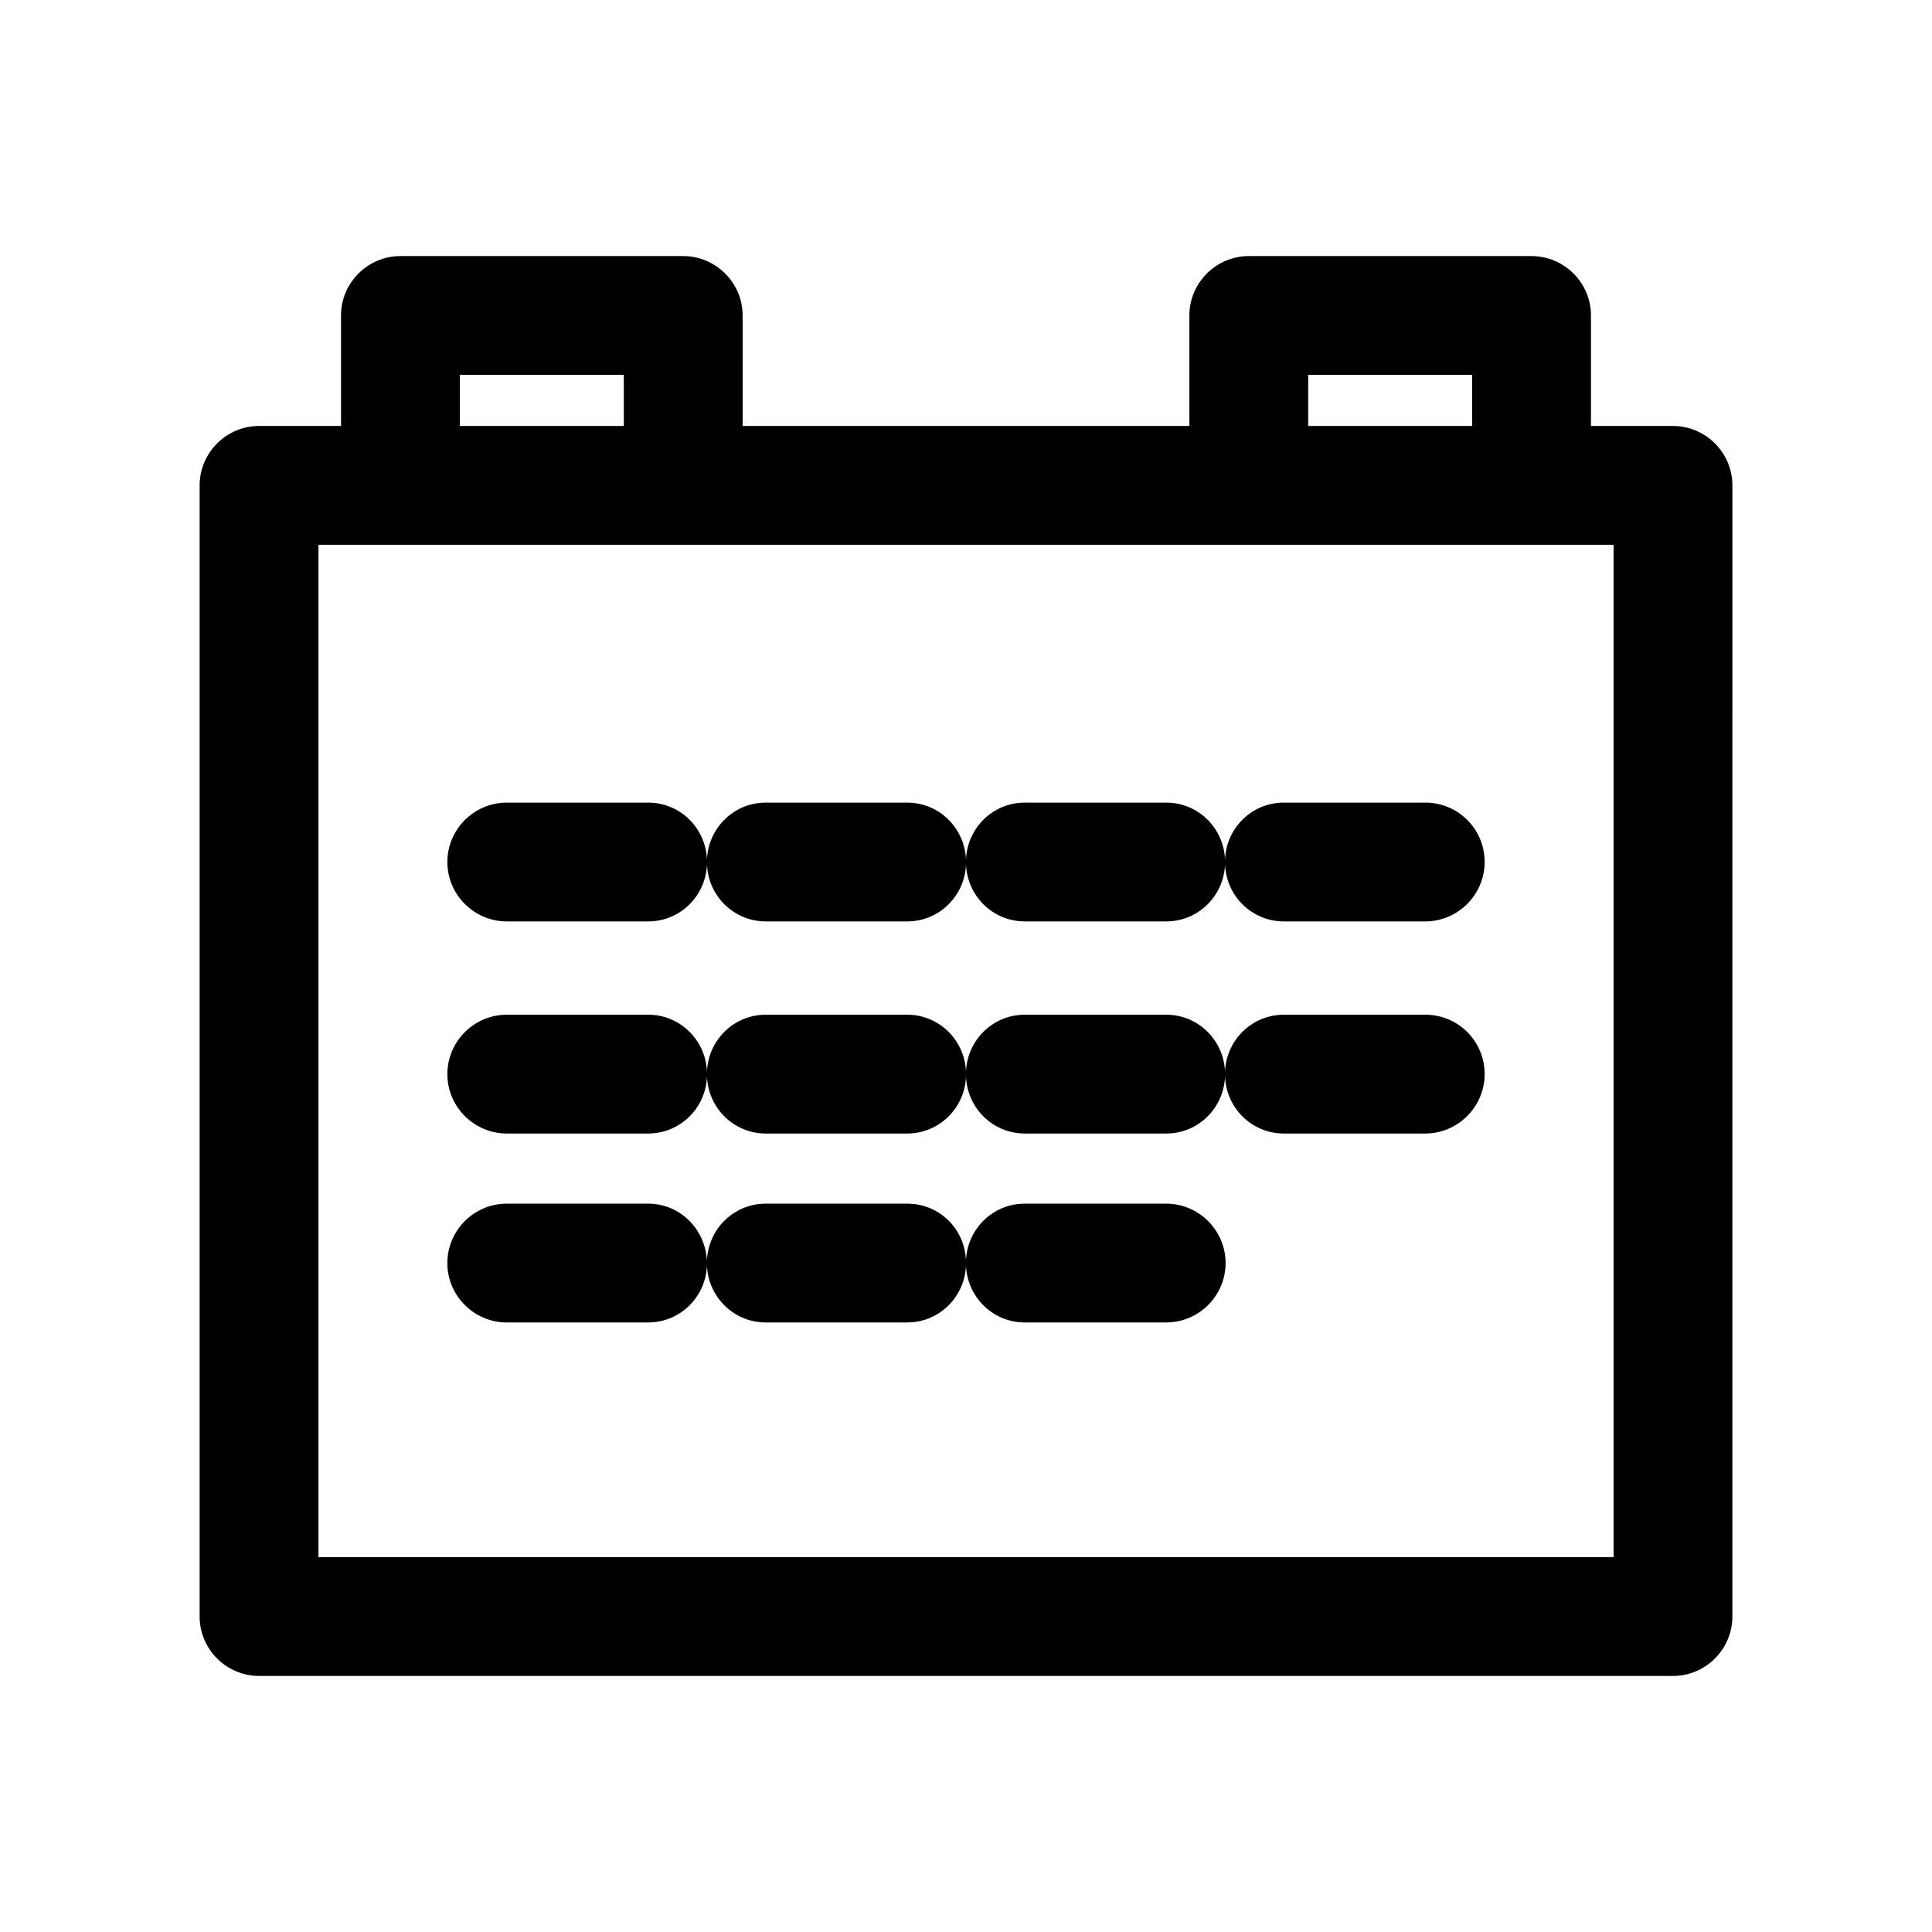
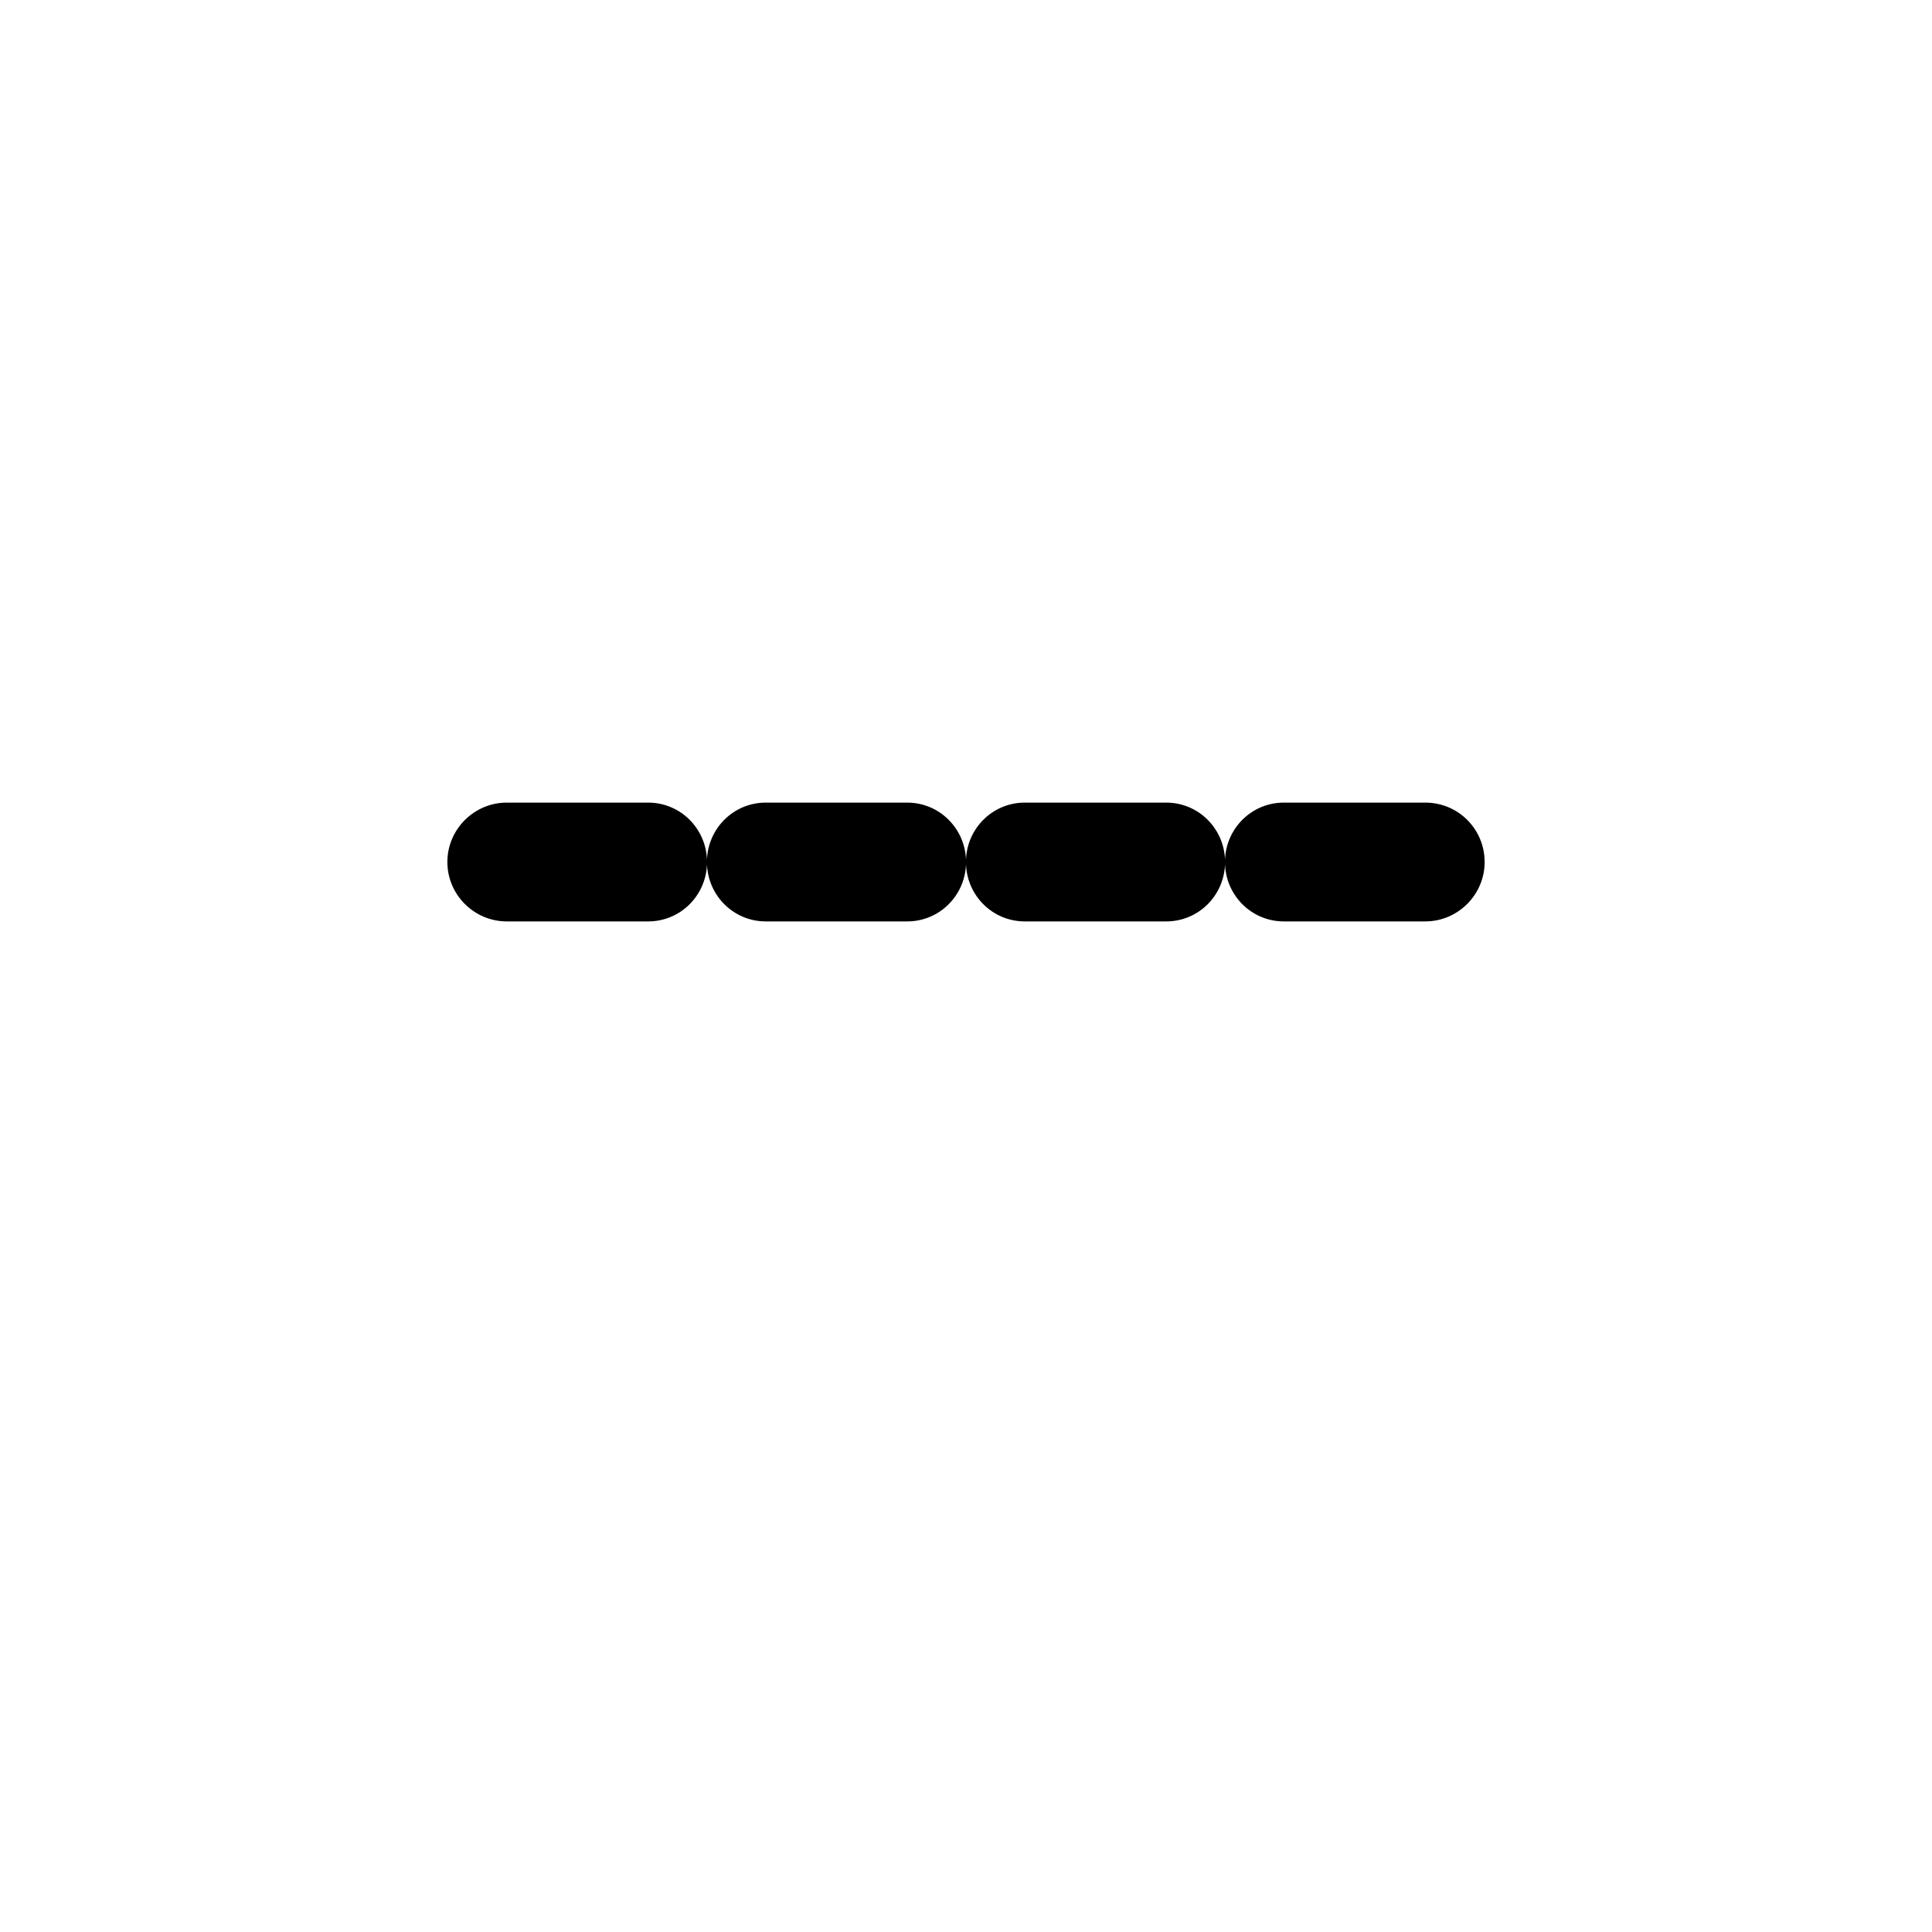
<svg xmlns="http://www.w3.org/2000/svg" fill="#000000" width="800px" height="800px" version="1.1" viewBox="144 144 512 512">
  <g>
-     <path d="m587.35 256.89h-21.727v-29.285c0-8.66-7.086-15.742-15.742-15.742h-74.941c-8.66 0-15.742 7.086-15.742 15.742v29.285h-118.39l-0.004-29.285c0-8.66-7.086-15.742-15.742-15.742l-74.945-0.004c-8.66 0-15.742 7.086-15.742 15.742v29.285l-21.727 0.004c-8.66 0-15.742 7.086-15.742 15.742v299.77c0 8.66 7.086 15.742 15.742 15.742h374.71c8.66 0 15.742-7.086 15.742-15.742l0.004-299.77c0-8.66-7.086-15.742-15.746-15.742zm-96.668-13.543h43.453v13.539h-43.453zm-224.82 0h43.453v13.539l-43.453 0.004zm305.75 313.31h-343.22v-268.28h343.22z" />
    <path d="m521.7 356.7h-37.473c-8.5 0-15.273 6.769-15.586 15.113-0.316-8.344-7.086-15.113-15.586-15.113h-37.473c-8.5 0-15.273 6.769-15.586 15.113-0.316-8.344-7.086-15.113-15.586-15.113h-37.473c-8.5 0-15.273 6.769-15.586 15.113-0.316-8.344-7.086-15.113-15.586-15.113h-37.469c-8.66 0-15.742 7.086-15.742 15.742 0 8.66 7.086 15.742 15.742 15.742h37.473c8.5 0 15.273-6.769 15.586-15.113 0.316 8.344 7.086 15.113 15.586 15.113h37.473c8.5 0 15.273-6.769 15.586-15.113 0.316 8.344 7.086 15.113 15.586 15.113h37.473c8.5 0 15.273-6.769 15.586-15.113 0.316 8.344 7.086 15.113 15.586 15.113h37.473c8.66 0 15.742-7.086 15.742-15.742s-6.93-15.742-15.746-15.742z" />
-     <path d="m521.7 412.91h-37.473c-8.5 0-15.273 6.769-15.586 15.113-0.316-8.344-7.086-15.113-15.586-15.113h-37.473c-8.5 0-15.273 6.769-15.586 15.113-0.316-8.344-7.086-15.113-15.586-15.113h-37.473c-8.5 0-15.273 6.769-15.586 15.113-0.316-8.344-7.086-15.113-15.586-15.113h-37.469c-8.66 0-15.742 7.086-15.742 15.742 0 8.66 7.086 15.742 15.742 15.742h37.473c8.5 0 15.273-6.769 15.586-15.113 0.316 8.344 7.086 15.113 15.586 15.113h37.473c8.5 0 15.273-6.769 15.586-15.113 0.316 8.344 7.086 15.113 15.586 15.113h37.473c8.5 0 15.273-6.769 15.586-15.113 0.316 8.344 7.086 15.113 15.586 15.113h37.473c8.66 0 15.742-7.086 15.742-15.742 0-8.66-6.93-15.742-15.746-15.742z" />
-     <path d="m453.05 462.98h-37.473c-8.5 0-15.273 6.769-15.586 15.113-0.312-8.504-7.082-15.113-15.586-15.113h-37.473c-8.5 0-15.273 6.769-15.586 15.113-0.469-8.504-7.238-15.113-15.582-15.113h-37.473c-8.66 0-15.742 7.086-15.742 15.742 0 8.66 7.086 15.742 15.742 15.742h37.473c8.5 0 15.273-6.769 15.586-15.113 0.316 8.344 7.086 15.113 15.586 15.113h37.473c8.5 0 15.273-6.769 15.586-15.113 0.316 8.344 7.086 15.113 15.586 15.113h37.473c8.66 0 15.742-7.086 15.742-15.742 0-8.66-7.086-15.742-15.746-15.742z" />
  </g>
</svg>